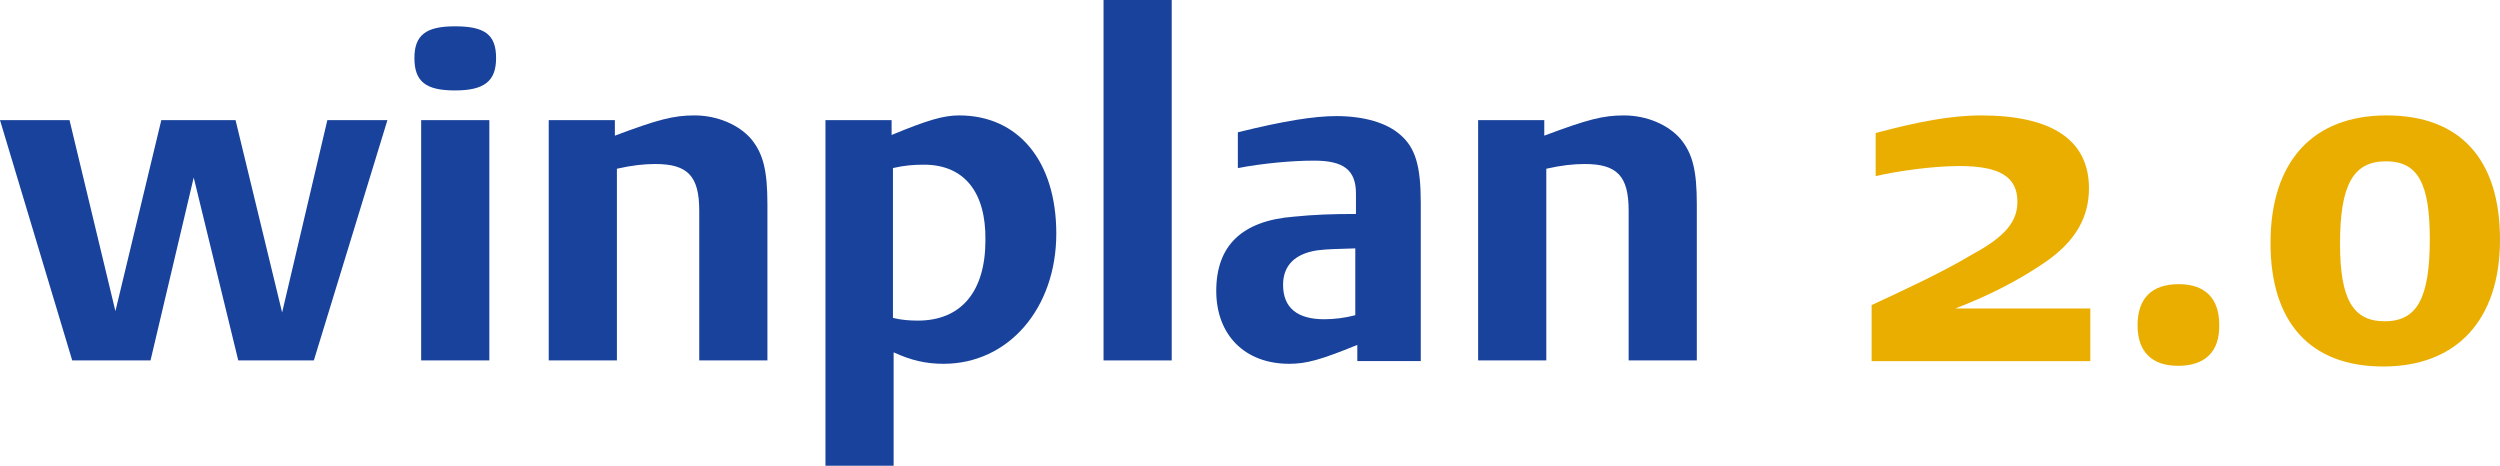
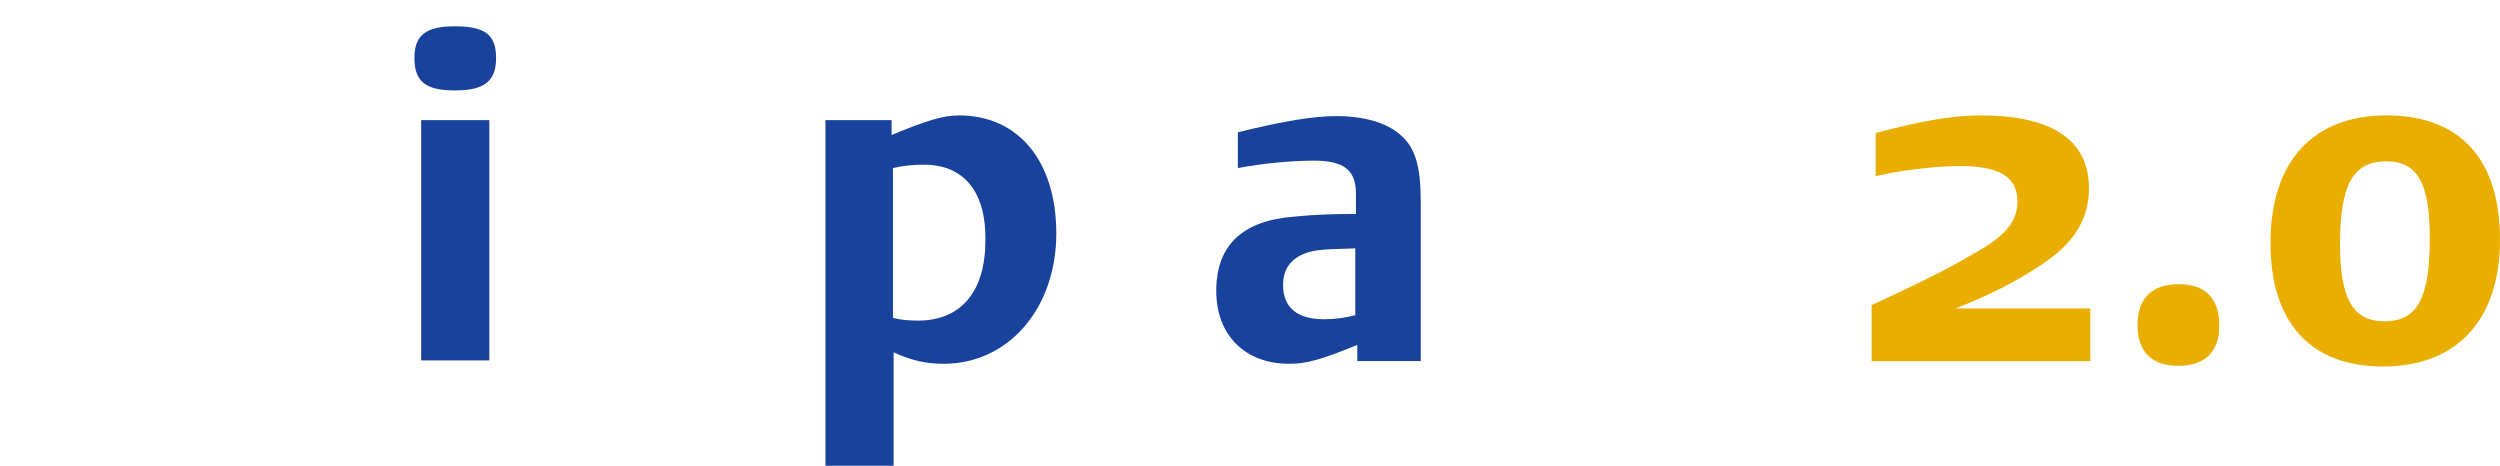
<svg xmlns="http://www.w3.org/2000/svg" xmlns:ns1="http://www.inkscape.org/namespaces/inkscape" xmlns:ns2="http://sodipodi.sourceforge.net/DTD/sodipodi-0.dtd" id="Ebene_1" viewBox="0 0 370.4 69" version="1.1" ns1:version="0.91 r13725" ns2:docname="logo_winplan blau.svg">
  <defs id="defs18" />
  <ns2:namedview pagecolor="#ffffff" bordercolor="#666666" borderopacity="1" objecttolerance="10" gridtolerance="10" guidetolerance="10" ns1:pageopacity="0" ns1:pageshadow="2" ns1:window-width="1857" ns1:window-height="1057" id="namedview16" showgrid="false" ns1:zoom="2.9246426" ns1:cx="190.54528" ns1:cy="29.646212" ns1:window-x="-8" ns1:window-y="-8" ns1:window-maximized="1" ns1:current-layer="g7" />
  <style id="style3">
    .st0{fill:#FFFFFF;} .st1{fill:#EAAE00;}
  </style>
  <g id="g5">
    <g id="g7">
-       <path id="path9" fill="#fff" d="M46.5 53.4H35.3l-6.6-27.1-6.4 27.1H10.7L0 17.8h10.3l6.8 28.3 6.8-28.3h11l6.9 28.5 6.7-28.5h8.9L46.5 53.4z" class="st0" style="fill:#18429c;fill-opacity:1" ns1:export-xdpi="843" ns1:export-ydpi="843" />
      <path id="path11" fill="#fff" d="M67.4 13.4c-4.3 0-6-1.3-6-4.8 0-3.4 1.7-4.7 6-4.7 4.4 0 6.1 1.2 6.1 4.7 0 3.4-1.7 4.8-6.1 4.8zm-5 40V17.8h10.1v35.6H62.4z" class="st0" style="fill:#18429c;fill-opacity:1" ns1:export-xdpi="843" ns1:export-ydpi="843" />
-       <path id="path13" fill="#fff" d="M103.6 53.4V31.2c0-5.1-1.7-6.9-6.5-6.9-1.7 0-3.5.2-5.7.7v28.4H81.3V17.8h9.8v2.3c6.4-2.4 8.7-3 11.8-3 3.4 0 6.6 1.4 8.4 3.5 1.8 2.2 2.4 4.7 2.4 9.7v23.1h-10.1z" class="st0" style="fill:#18429c;fill-opacity:1" ns1:export-xdpi="843" ns1:export-ydpi="843" />
      <path id="path15" fill="#fff" d="M139.8 53.9c-2.6 0-4.8-.5-7.4-1.7V69h-10.1V17.8h9.8V20c5.3-2.2 7.7-2.9 10-2.9 8.8 0 14.4 6.8 14.4 17.5 0 11.1-7.1 19.3-16.7 19.3zm-2.9-29.5c-1.5 0-2.9.1-4.6.5v22.2c1.2.3 2.4.4 3.7.4 6.4 0 10-4.3 10-11.9.1-7.2-3.2-11.2-9.1-11.2z" class="st0" style="fill:#18429c;fill-opacity:1" ns1:export-xdpi="843" ns1:export-ydpi="843" />
-       <path id="path17" fill="#fff" d="M163.5 53.4V0h10.1v53.4h-10.1z" class="st0" style="fill:#18429c;fill-opacity:1" ns1:export-xdpi="843" ns1:export-ydpi="843" />
      <path id="path19" fill="#fff" d="M201.1 53.4v-2.3c-5.4 2.2-7.5 2.8-10.1 2.8-6.6 0-10.8-4.3-10.8-10.8 0-6.7 3.8-10.4 11.5-11 2.9-.3 5.7-.4 9.2-.4v-3c0-3.5-1.8-4.9-6.2-4.9-3.3 0-7.6.4-11.3 1.1v-5.3c6.9-1.7 11.3-2.4 14.6-2.4 4.1 0 7.5 1 9.5 2.8 2.2 1.9 3 4.6 3 10v23.5h-9.4v-.1zm-.3-16.6c-3.2.1-4.1.1-5.7.3-3.2.5-5 2.2-5 5.1 0 3.4 2.1 5.1 6.1 5.1 1.5 0 3.1-.2 4.6-.6v-9.9z" class="st0" style="fill:#18429c;fill-opacity:1" ns1:export-xdpi="843" ns1:export-ydpi="843" />
-       <path id="path21" fill="#fff" d="M241.3 53.4V31.2c0-5.1-1.7-6.9-6.5-6.9-1.7 0-3.5.2-5.7.7v28.4H219V17.8h9.8v2.3c6.4-2.4 8.7-3 11.8-3 3.4 0 6.6 1.4 8.4 3.5 1.8 2.2 2.4 4.7 2.4 9.7v23.1h-10.1z" class="st0" style="fill:#18429c;fill-opacity:1" ns1:export-xdpi="843" ns1:export-ydpi="843" />
      <path id="path35" fill="#eaae00" d="M277.3 53.4v-8.2c4.3-2 10.4-4.8 14.9-7.5 4.8-2.6 6.7-4.8 6.7-7.8 0-3.7-2.6-5.3-8.6-5.3-4.1 0-9.5.8-12.4 1.5v-6.4c2.8-.7 9.5-2.6 15.6-2.6 10.6 0 16 3.7 16 10.8 0 4.3-2 7.7-6 10.6-4.5 3.2-9.6 5.6-13.8 7.2h20v7.8h-32.4v-.1z" class="st1" />
      <path id="path37" fill="#eaae00" d="M322.7 54.2c-3.9 0-6-2.1-6-6 0-4 2.1-6.1 6.1-6.1 3.9 0 6 2.1 6 6 .1 4-2.1 6.1-6.1 6.1z" class="st1" />
      <path id="path39" fill="#eaae00" d="M353.1 54.3c-10.8 0-16.7-6.5-16.7-18.3 0-12 6.2-18.9 17.2-18.9 10.9 0 16.8 6.5 16.8 18.4 0 11.9-6.4 18.8-17.3 18.8zm.4-30.4c-4.8 0-6.8 3.4-6.8 12.2 0 8.2 1.9 11.5 6.6 11.5 4.7 0 6.7-3.2 6.7-12.2 0-8.3-1.8-11.5-6.5-11.5z" class="st1" />
    </g>
  </g>
</svg>